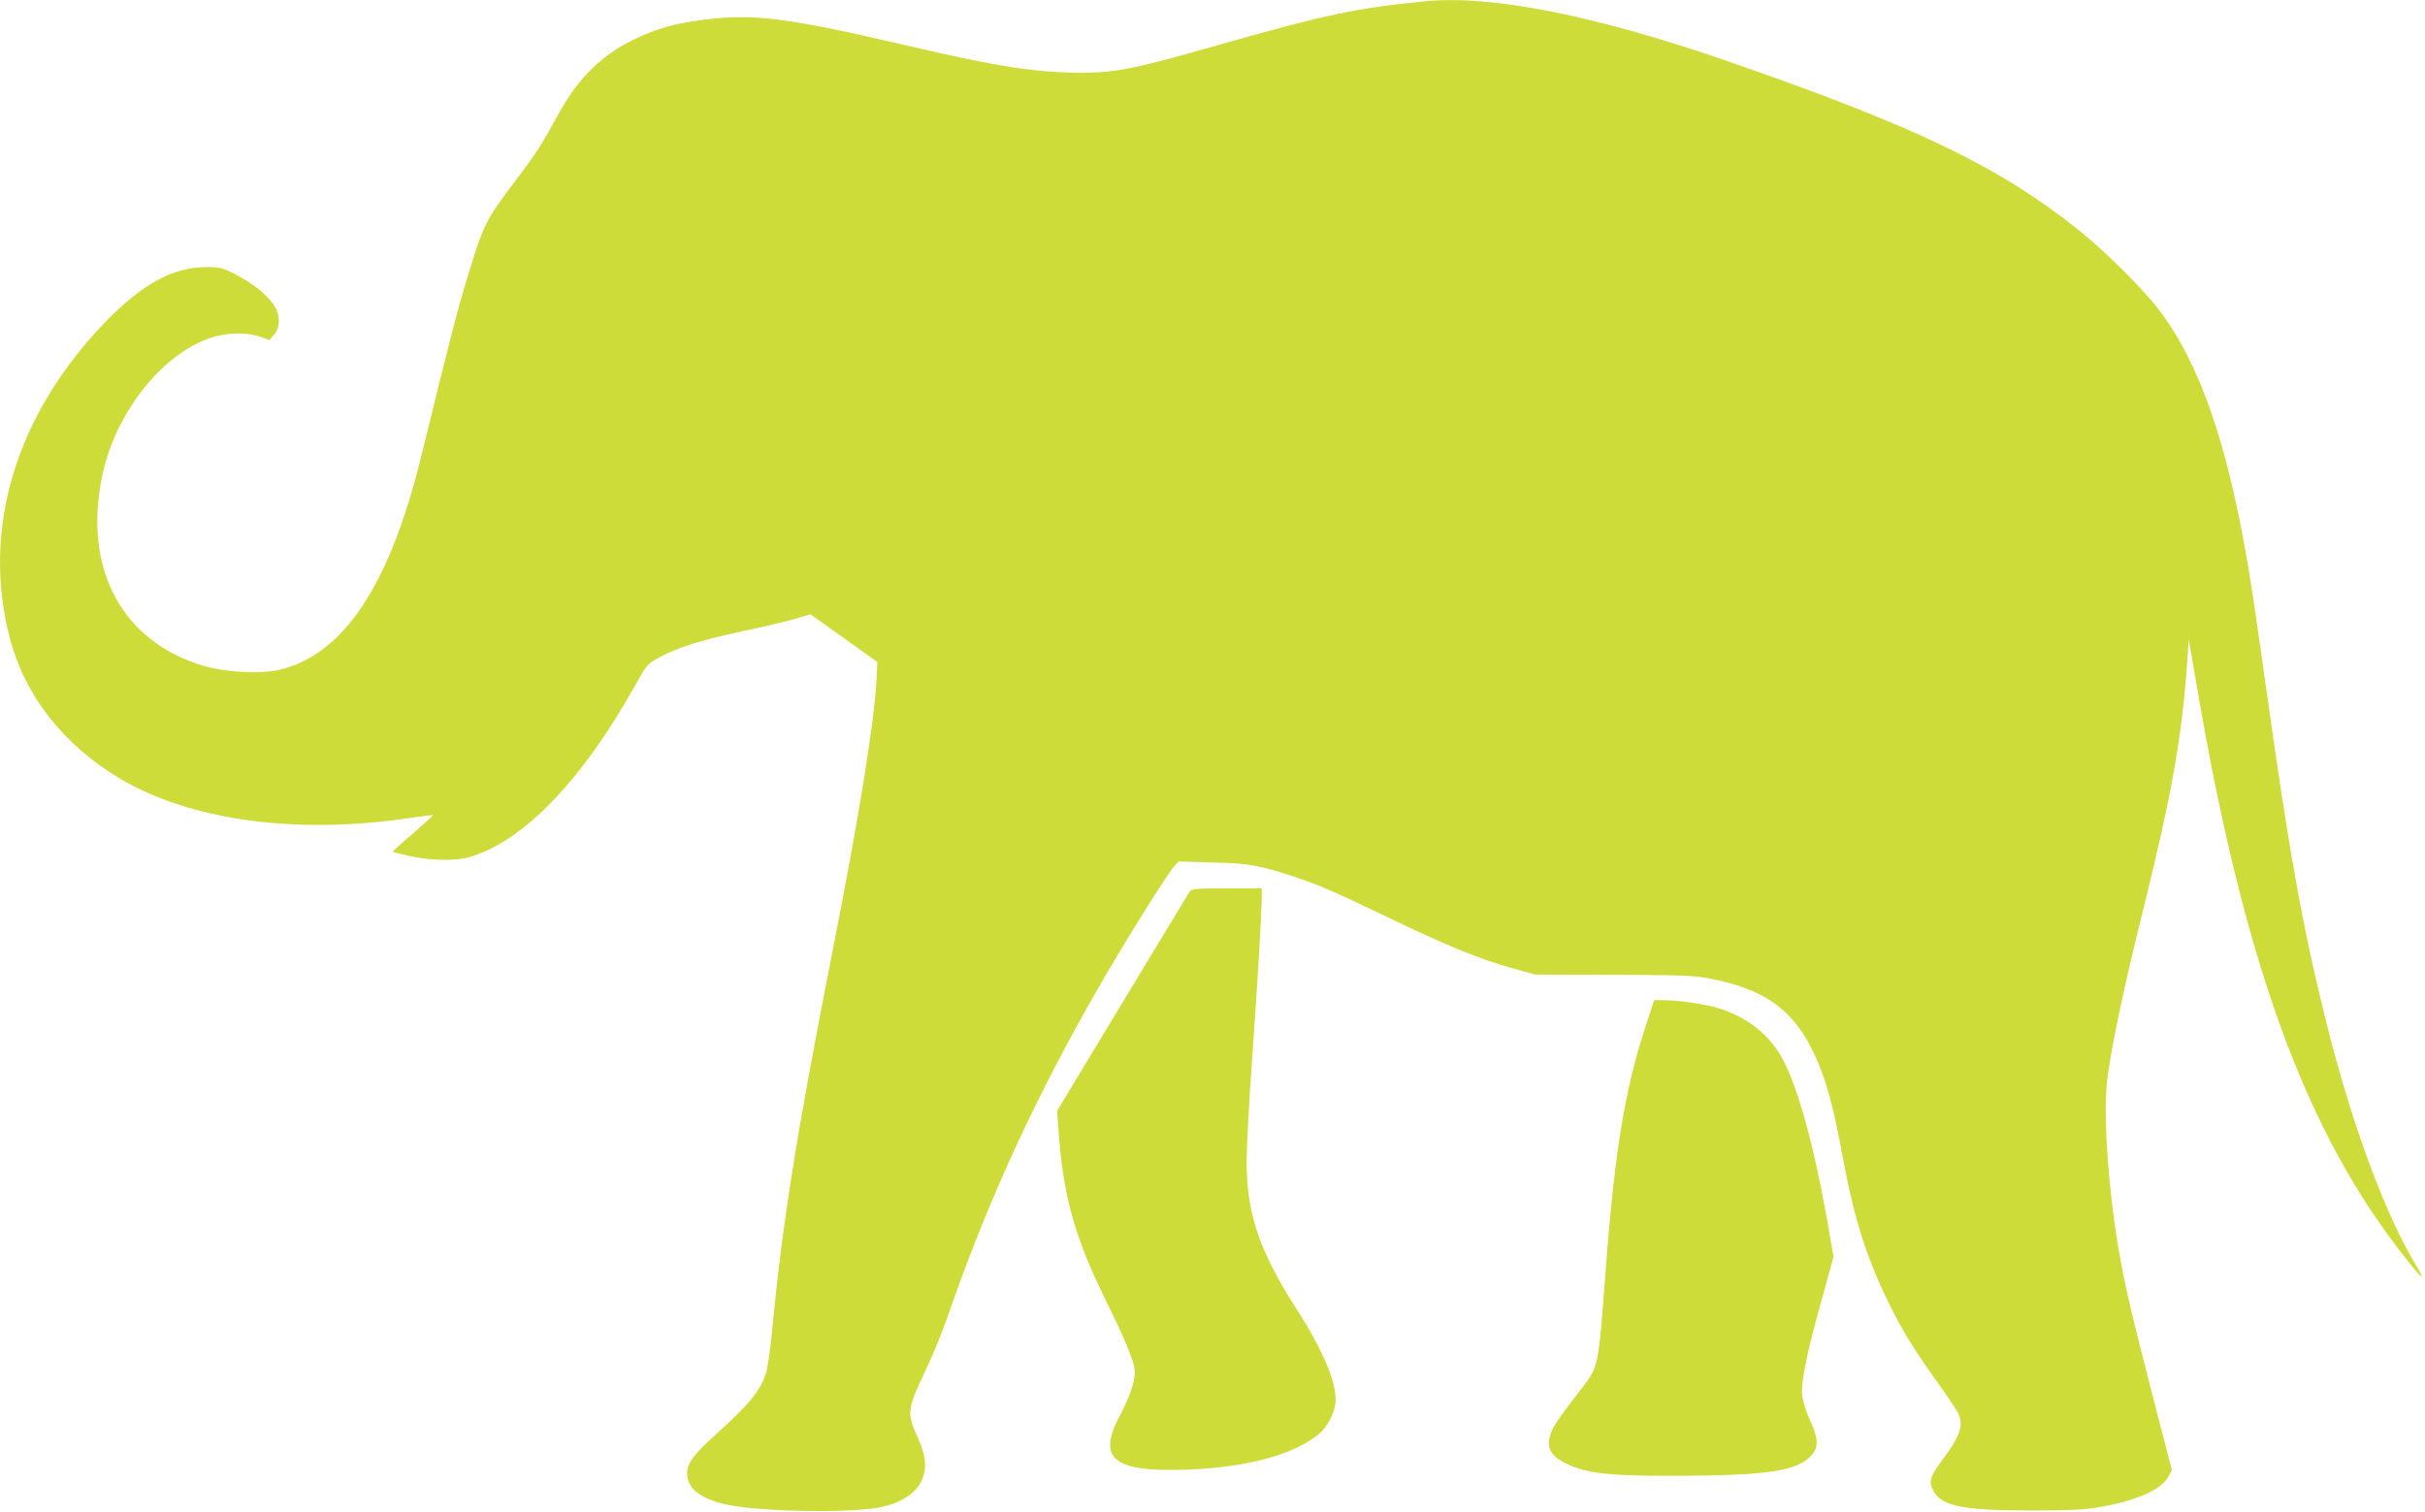
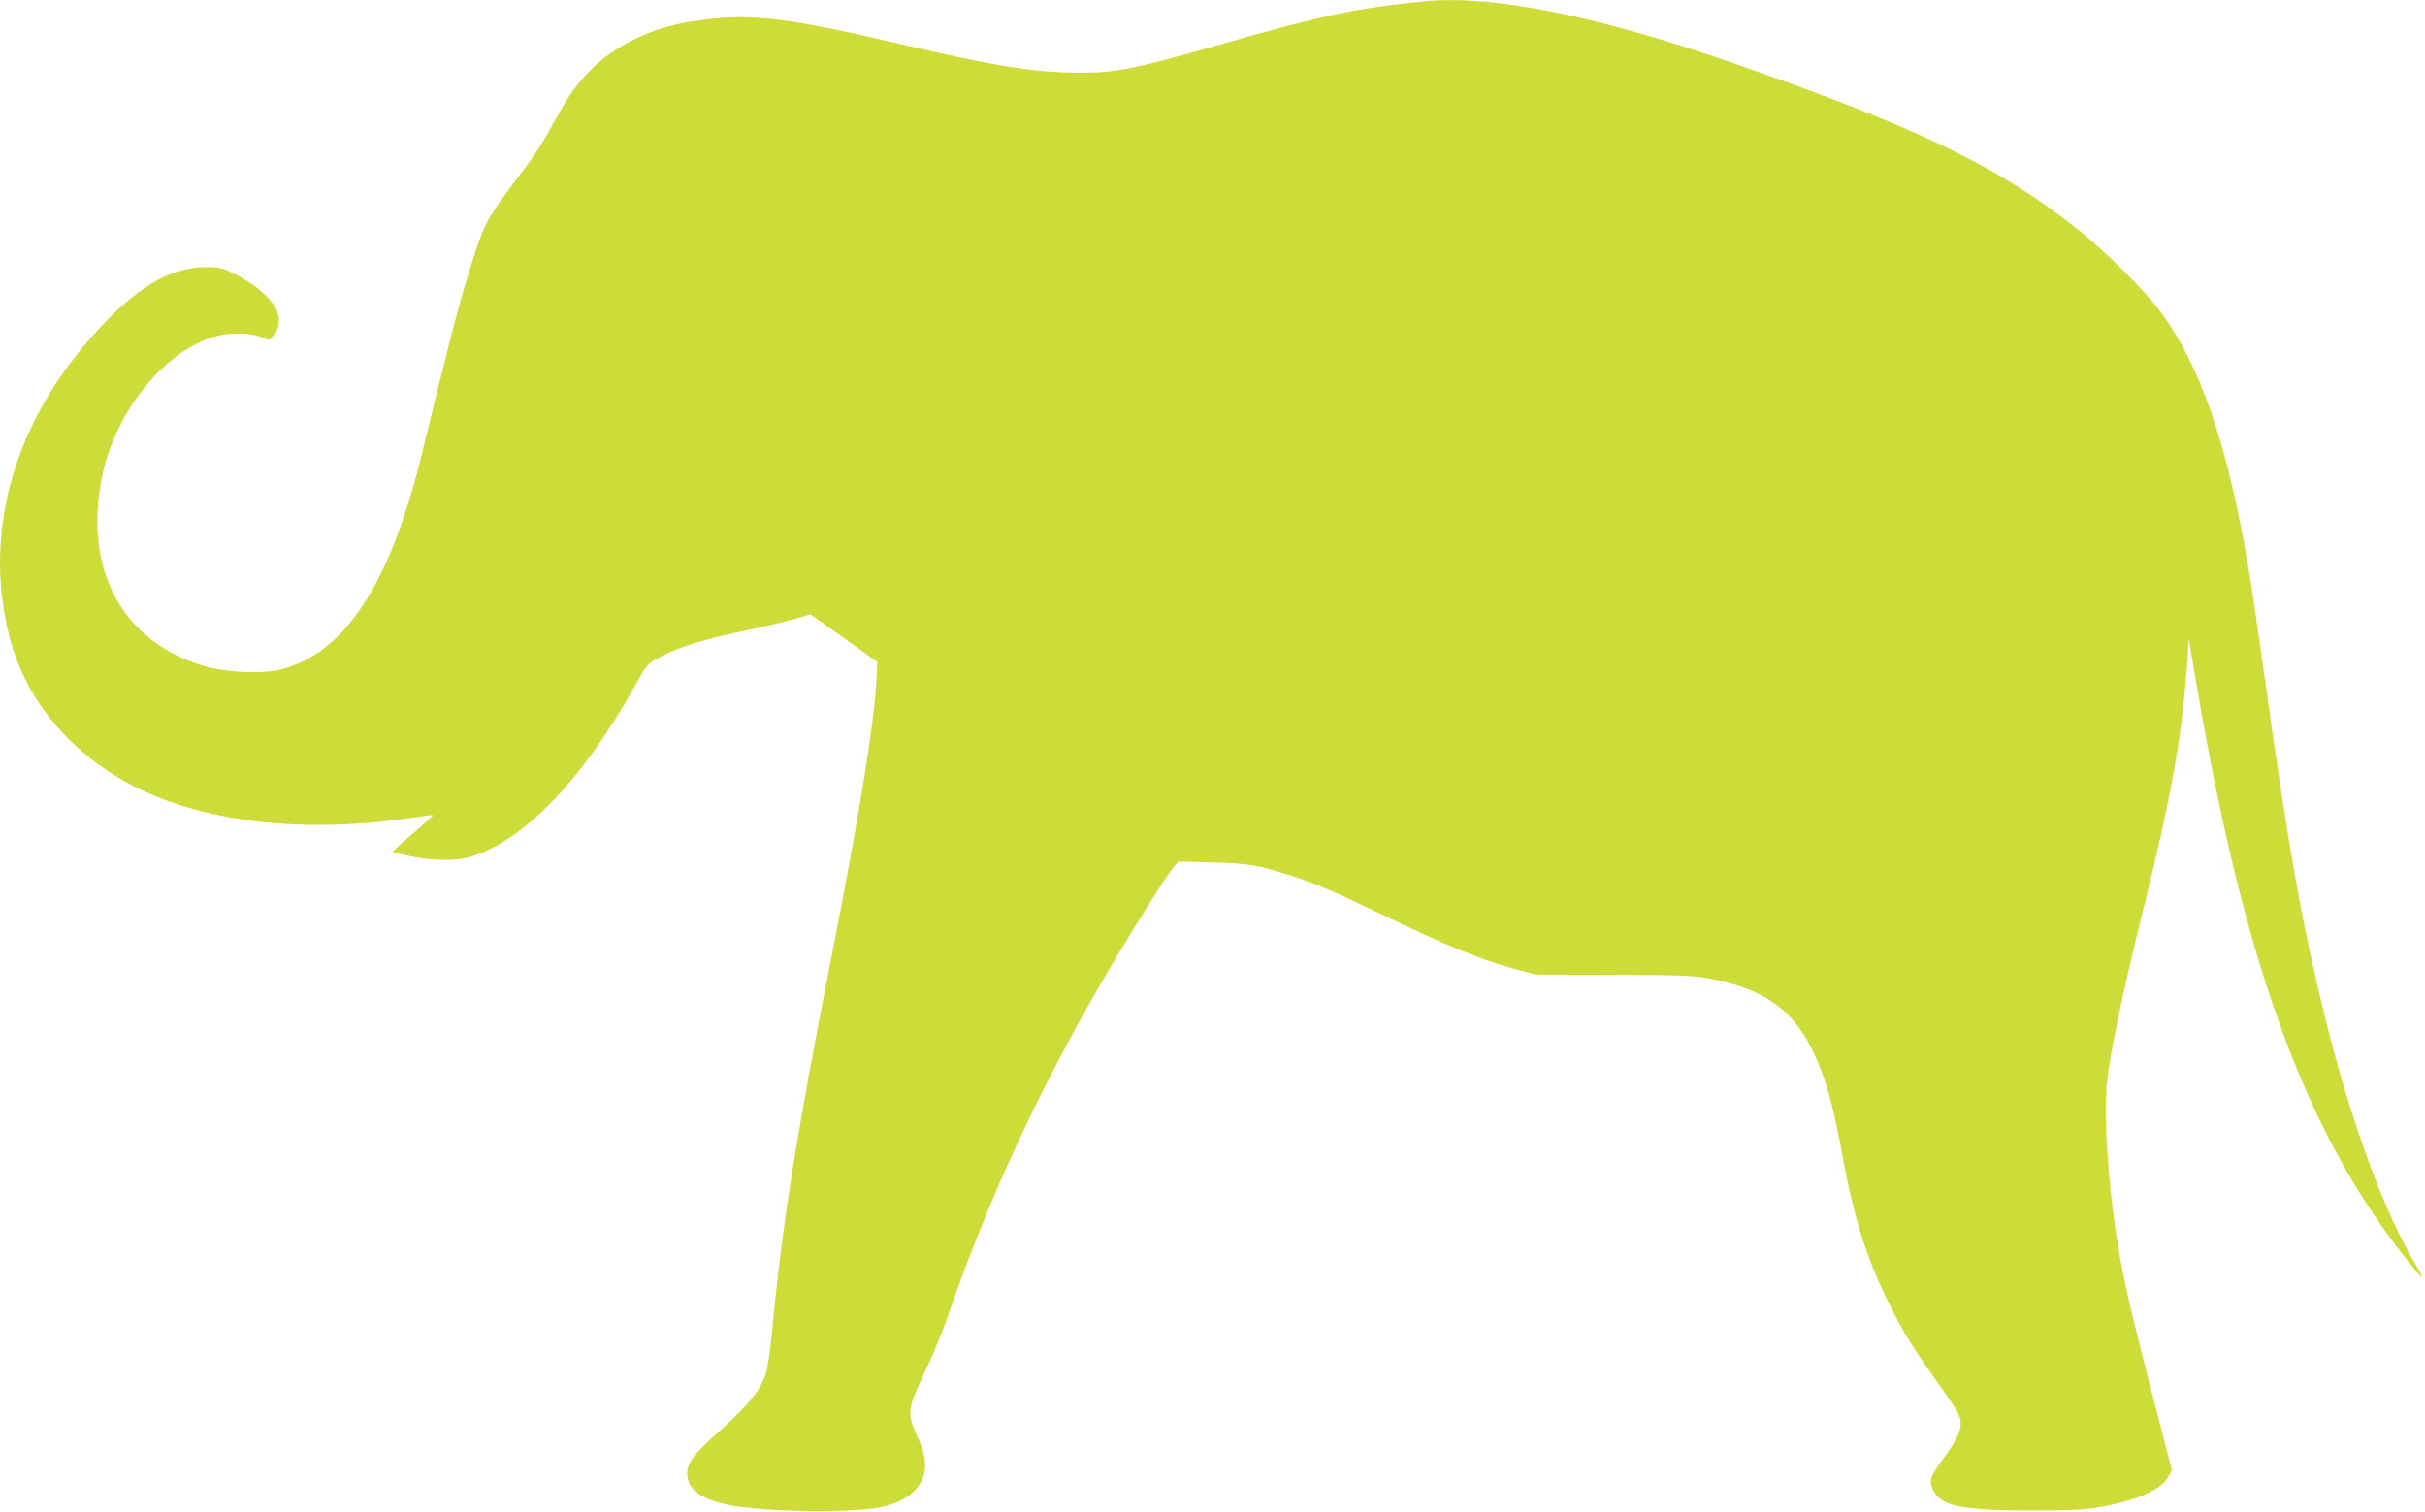
<svg xmlns="http://www.w3.org/2000/svg" version="1.0" width="1280pt" height="798pt" viewBox="0 0 1280 798" preserveAspectRatio="xMidYMid meet">
  <g transform="translate(0,798) scale(0.1,-0.1)" fill="#cddc39" stroke="none">
    <path d="M7520 7973 c-357 -35 -521 -69 -1076 -227 -458 -131 -555 -150 -744 -150 -235 1 -446 34 -915 144 -629 147 -812 170 -1077 135 -151 -20 -243 -46 -363 -104 -169 -82 -292 -203 -391 -382 -98 -178 -121 -214 -222 -348 -172 -228 -177 -237 -267 -532 -50 -165 -87 -307 -241 -936 -168 -684 -410 -1049 -750 -1129 -100 -23 -279 -14 -397 20 -433 128 -639 511 -538 1002 71 346 334 668 602 739 73 20 171 19 231 -2 l50 -18 24 28 c37 44 34 113 -9 169 -42 54 -113 109 -201 153 -61 31 -78 35 -146 35 -177 0 -340 -89 -537 -293 -469 -487 -651 -1088 -502 -1662 79 -306 282 -566 580 -744 371 -221 927 -298 1520 -211 73 11 134 18 135 17 2 -1 -46 -45 -106 -97 -61 -51 -108 -95 -107 -97 2 -2 44 -12 93 -23 109 -24 241 -26 315 -4 284 85 593 406 871 905 63 113 64 114 133 151 95 51 215 89 440 137 105 22 227 51 272 64 l81 24 177 -126 176 -126 -5 -100 c-13 -231 -91 -714 -236 -1450 -186 -943 -263 -1431 -315 -1985 -9 -96 -24 -195 -32 -220 -32 -95 -88 -163 -266 -324 -117 -105 -150 -151 -150 -205 0 -80 73 -136 214 -165 176 -36 616 -45 789 -16 119 20 206 75 237 149 27 63 20 129 -23 222 -58 126 -56 149 34 339 41 85 93 211 117 280 263 767 603 1461 1086 2223 52 82 104 160 117 174 l23 25 182 -5 c190 -5 239 -14 422 -73 131 -43 216 -80 495 -214 310 -150 499 -227 665 -272 l120 -33 410 -1 c339 -1 426 -4 500 -18 329 -61 486 -190 599 -490 41 -108 72 -235 111 -446 61 -334 129 -547 252 -794 68 -137 129 -235 248 -401 51 -71 100 -144 109 -162 33 -65 15 -121 -83 -252 -67 -91 -73 -116 -41 -169 46 -75 160 -96 515 -96 206 0 281 4 360 18 194 35 324 92 360 160 l19 35 -107 413 c-112 437 -144 572 -176 764 -51 296 -78 678 -61 860 15 152 84 486 190 912 154 619 208 926 236 1332 l7 105 44 -255 c240 -1411 555 -2294 1049 -2945 129 -170 171 -212 108 -107 -164 270 -340 745 -473 1277 -126 503 -200 915 -322 1790 -33 237 -73 511 -90 610 -111 664 -258 1088 -476 1373 -80 105 -286 310 -418 415 -422 338 -867 552 -1862 896 -698 241 -1244 349 -1593 314z" />
-     <path d="M6276 3268 c-8 -13 -168 -277 -355 -587 l-341 -565 6 -85 c23 -355 84 -577 248 -910 110 -223 156 -336 156 -384 0 -53 -27 -132 -81 -234 -110 -209 -40 -283 265 -283 354 0 642 69 788 190 49 40 88 121 88 181 0 103 -73 272 -213 489 -191 299 -257 496 -257 770 0 70 13 318 30 551 30 422 50 766 50 847 l0 42 -185 0 c-180 0 -185 -1 -199 -22z" />
-     <path d="M8685 2558 c-109 -331 -163 -663 -210 -1288 -39 -518 -36 -502 -132 -627 -118 -153 -145 -192 -159 -235 -21 -63 -3 -106 58 -141 108 -63 234 -79 588 -78 505 1 661 25 734 111 36 43 34 86 -11 184 -21 47 -38 103 -41 132 -6 70 27 231 104 504 l62 226 -34 194 c-68 386 -152 691 -231 842 -69 134 -190 230 -348 277 -74 22 -208 41 -287 41 l-47 0 -46 -142z" />
  </g>
</svg>